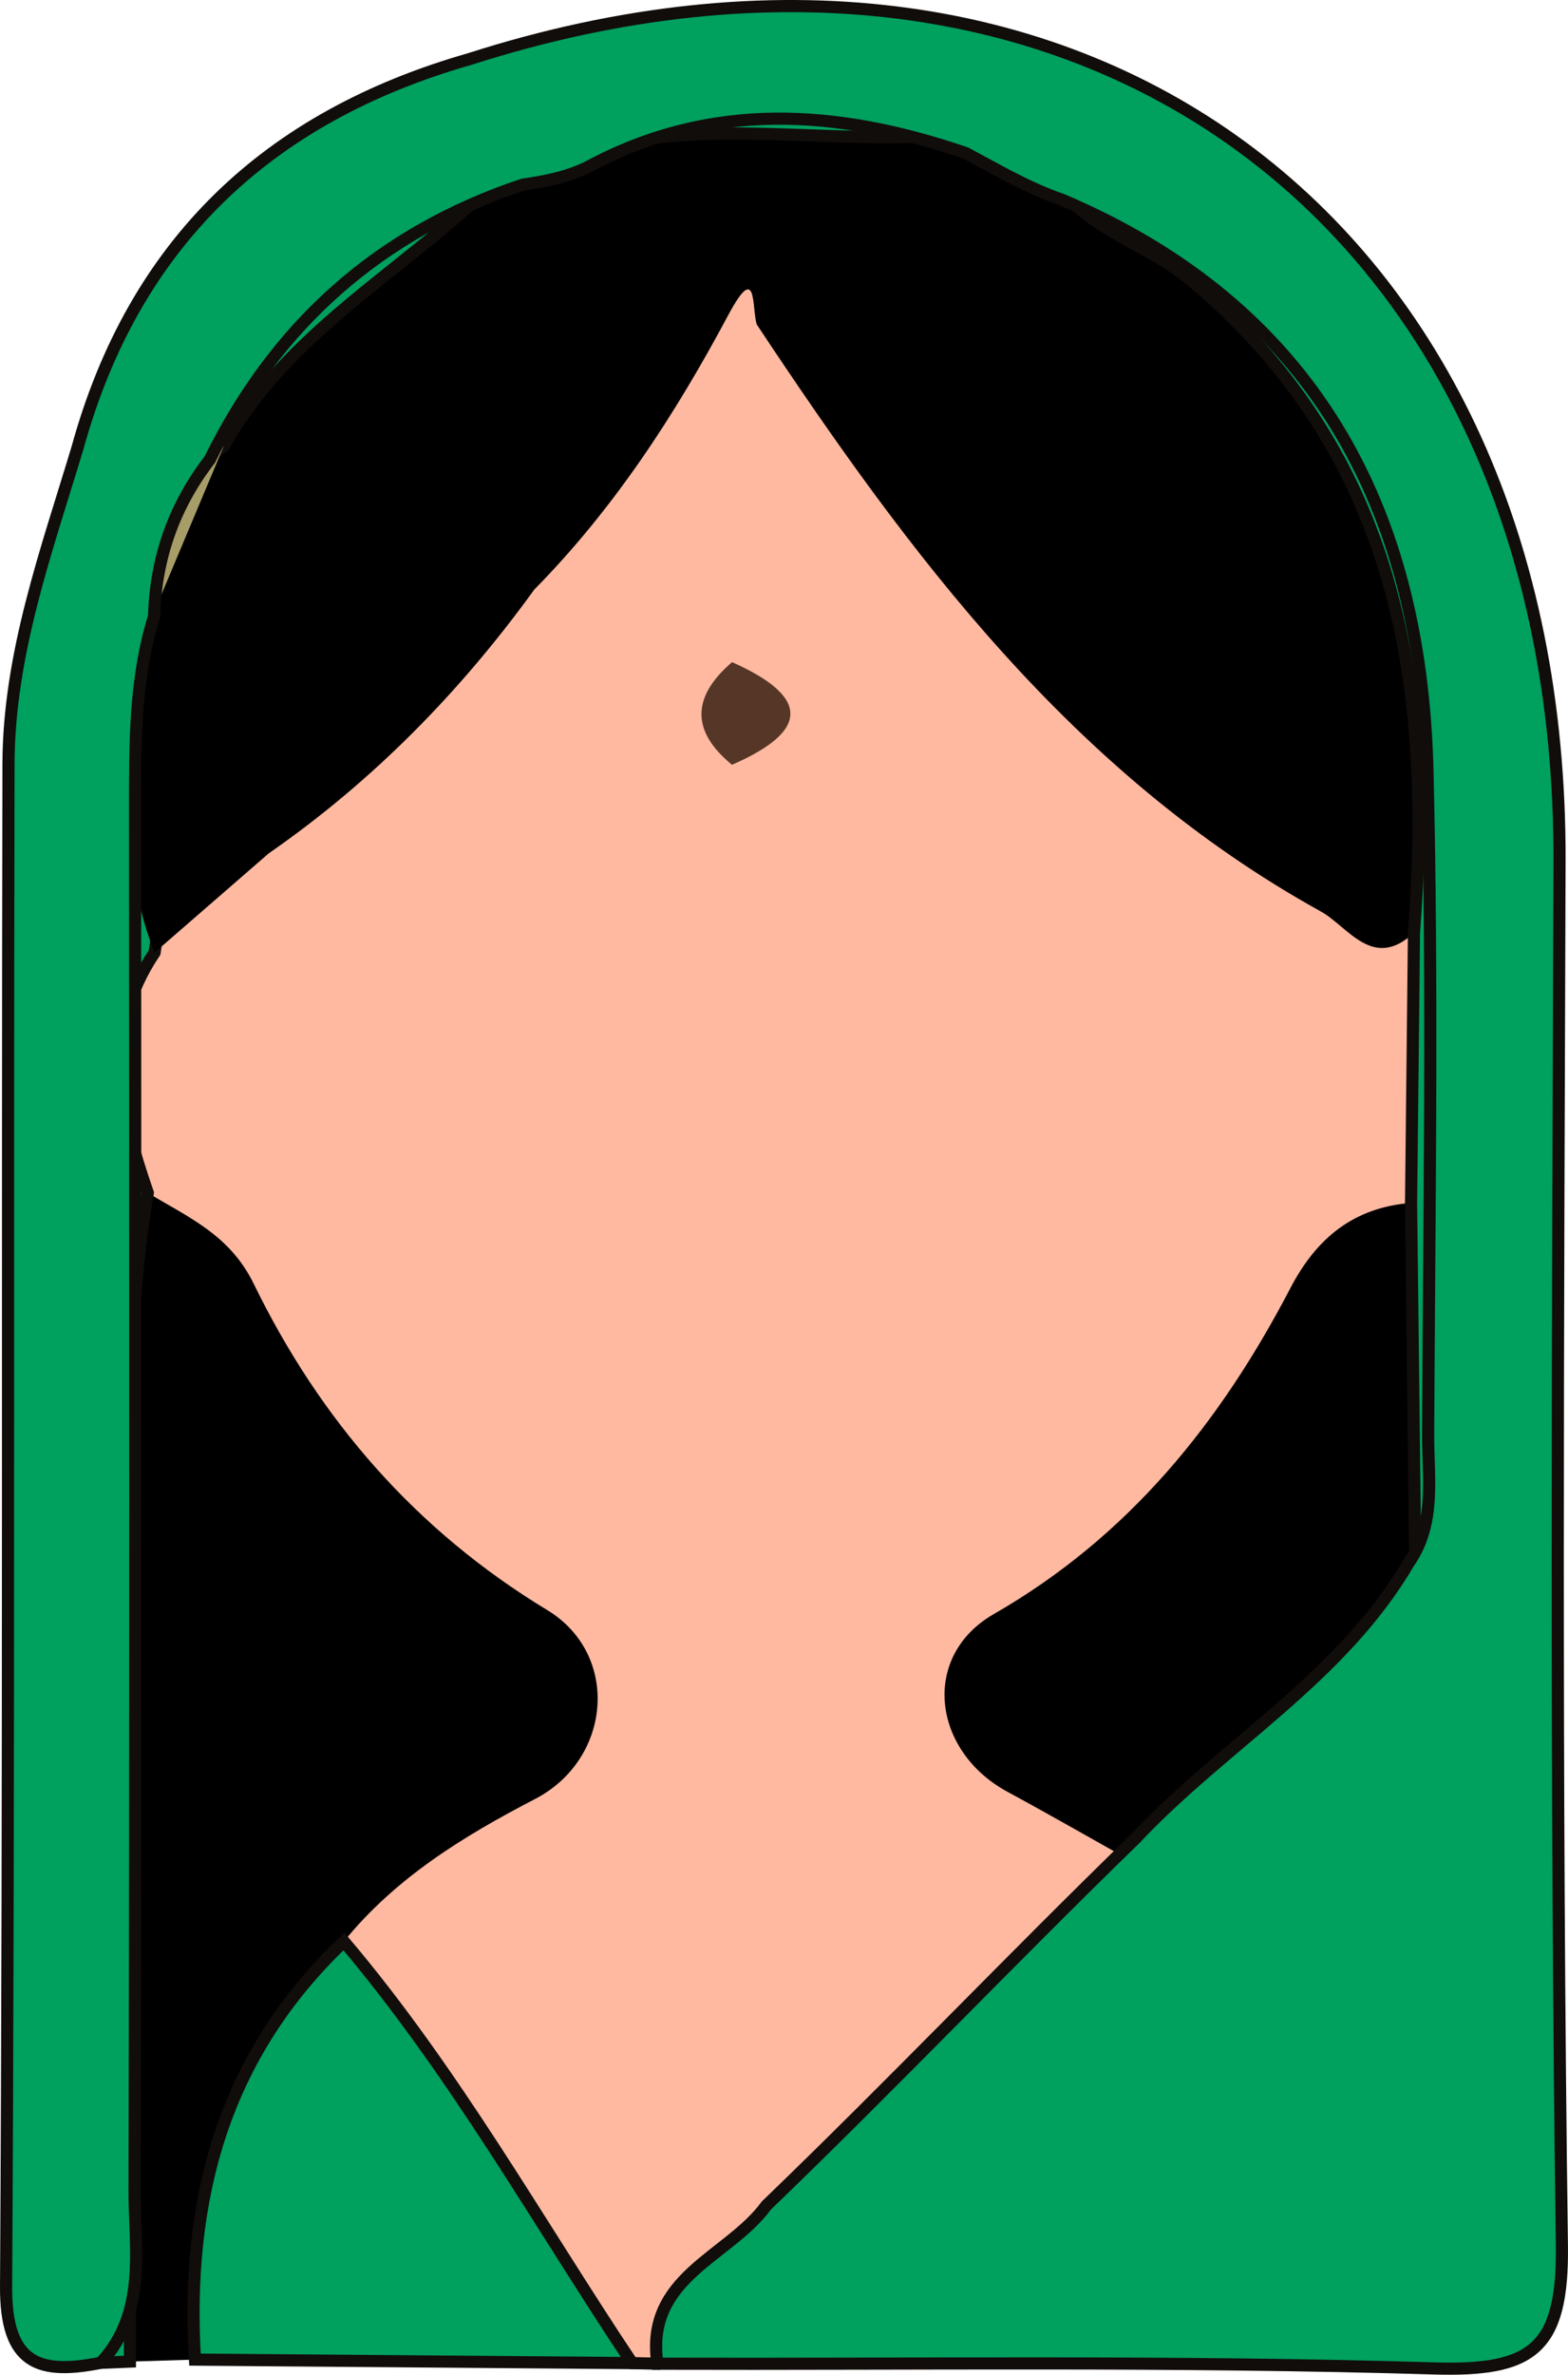
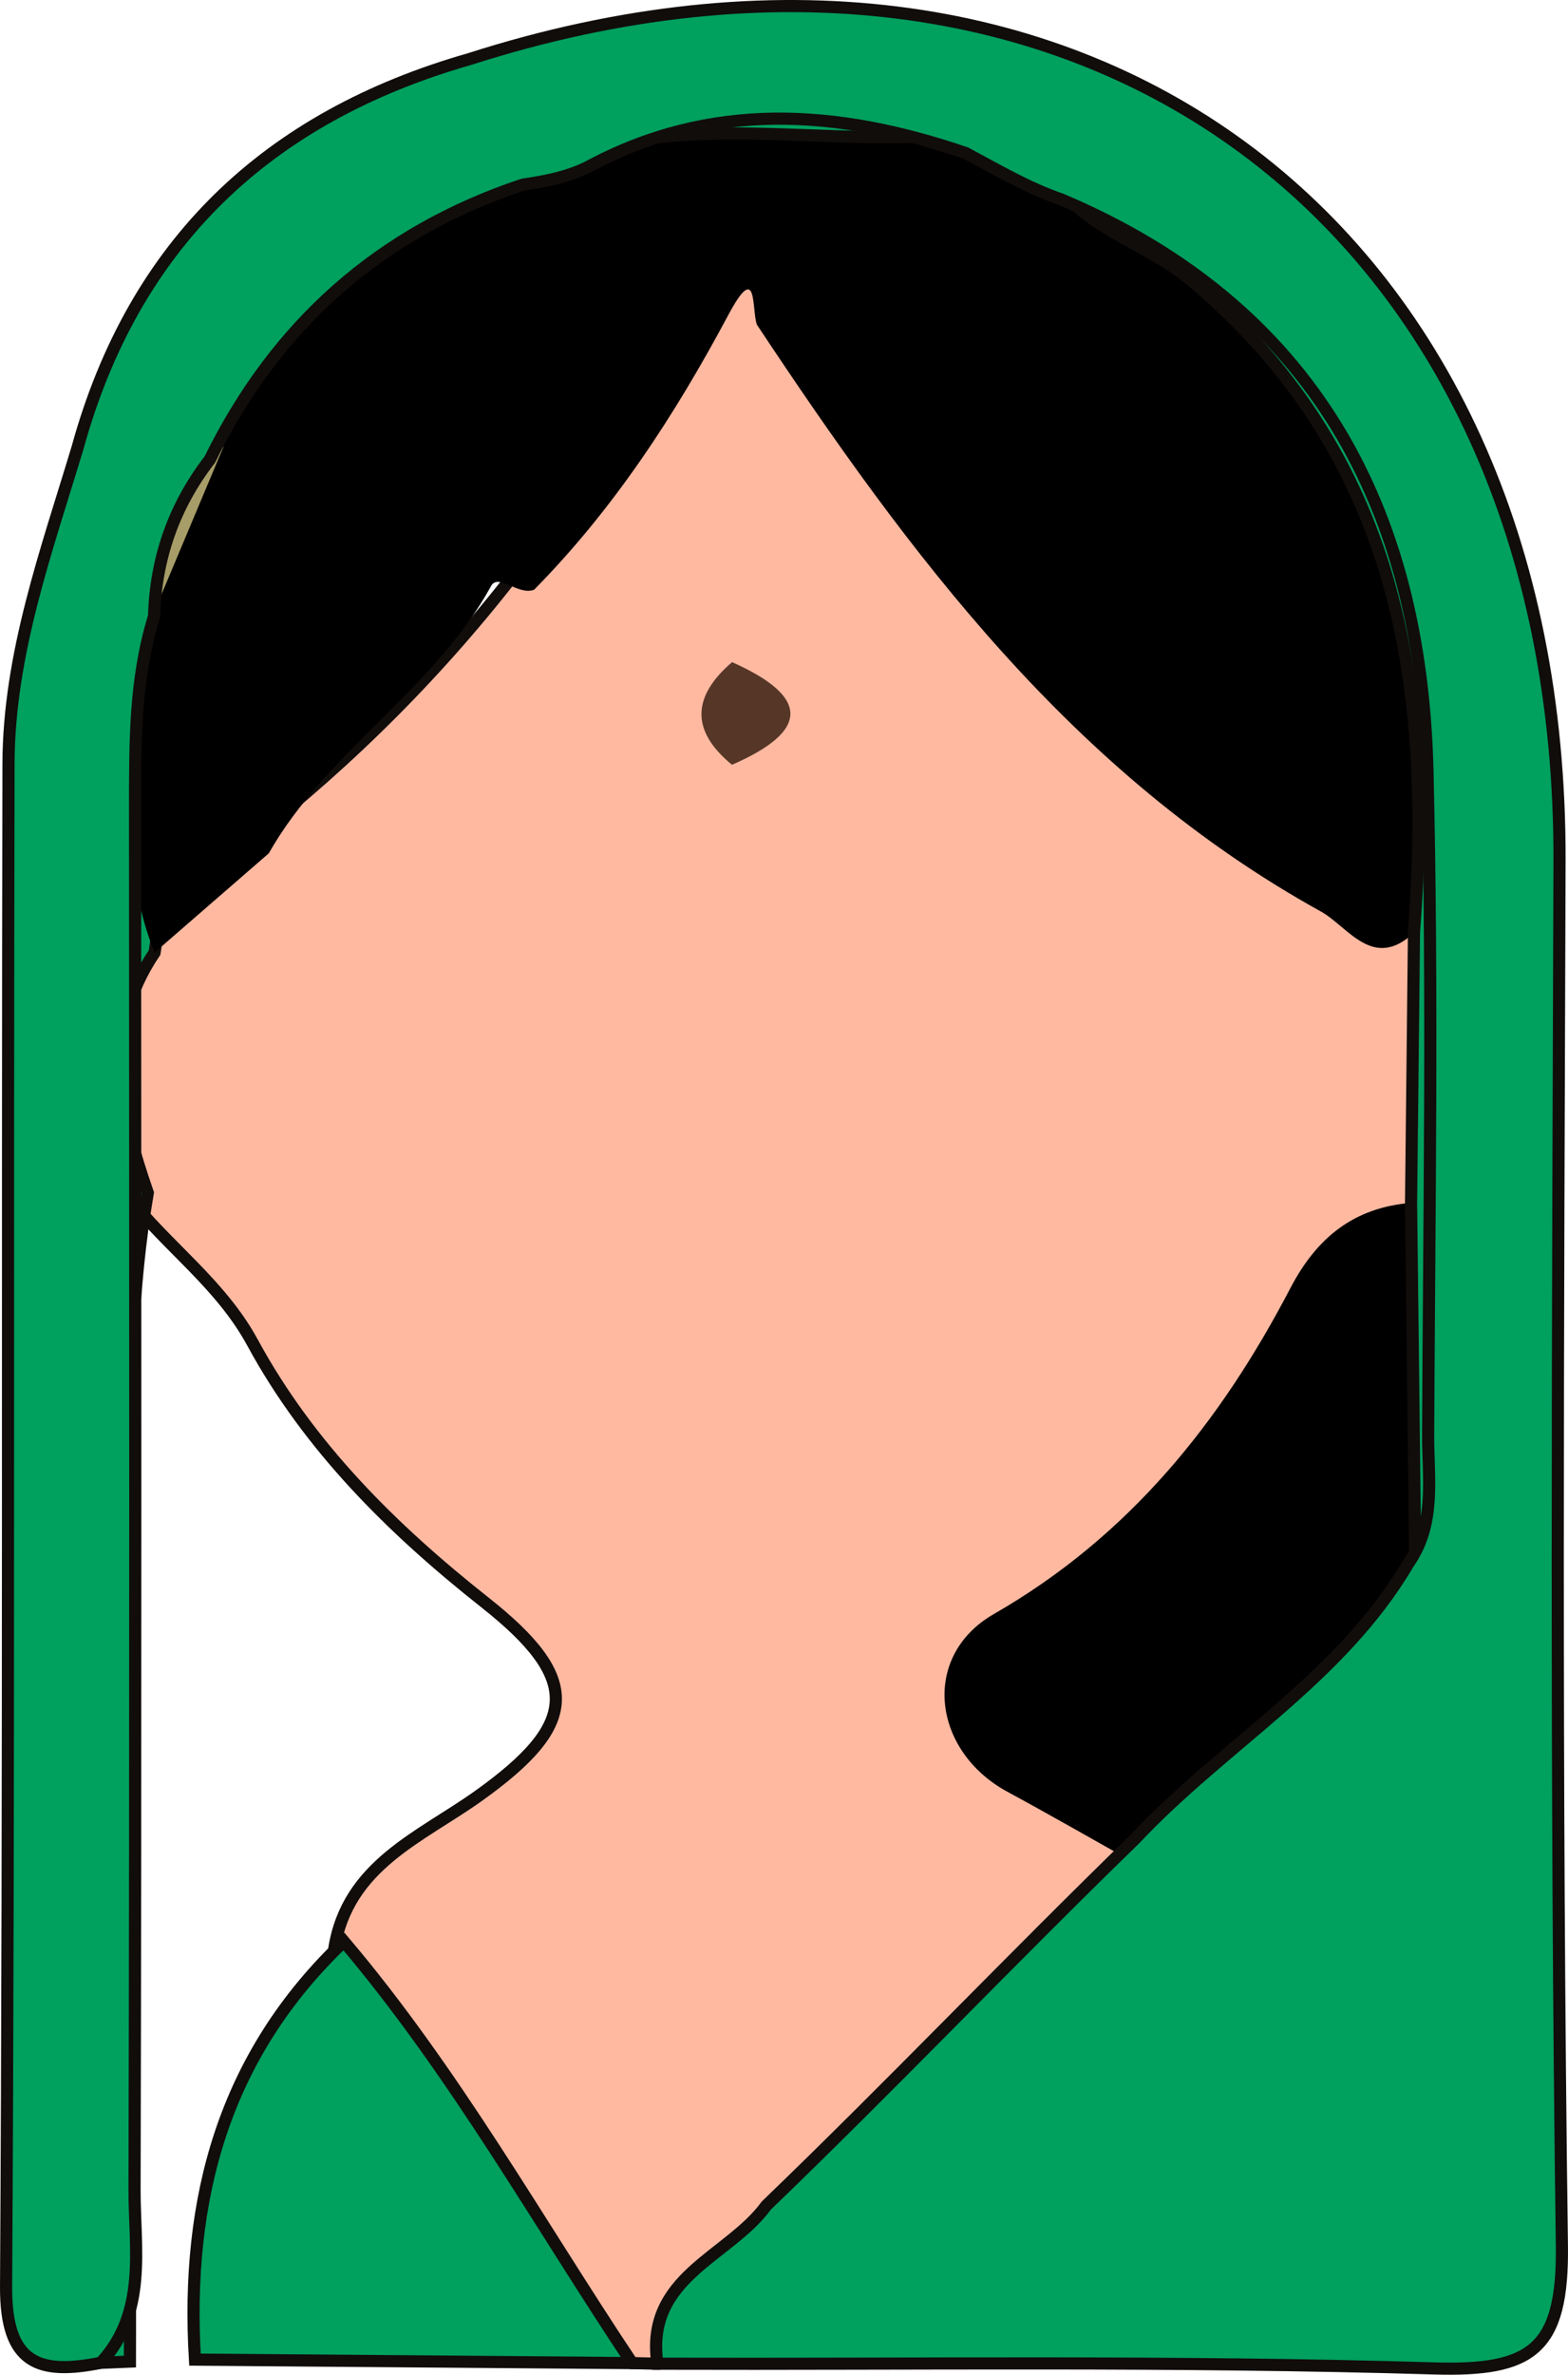
<svg xmlns="http://www.w3.org/2000/svg" version="1.1" x="0px" y="0px" width="64.552px" height="97.696px" viewBox="0 0 64.552 97.696" style="overflow:scroll;enable-background:new 0 0 64.552 97.696;" xml:space="preserve">
  <style type="text/css"> .st0{fill:#FFB9A1;stroke:#110D0B;stroke-width:0.5;stroke-miterlimit:10;} .st1{fill:#00A05F;stroke:#110D0B;stroke-width:0.5;stroke-miterlimit:10;} .st2{fill:#FFB9A1;} .st3{fill:#A79D68;} .st4{fill:#563727;} </style>
  <defs> </defs>
  <g>
    <path class="st0" d="M32.312,91.395c-1.748,1.949-3.496,3.898-5.245,5.846c-0.349-0.008-0.696-0.016-1.043-0.024 c-5.669-4.548-8.63-11.042-12.261-17.057c0.552-3.432,3.552-4.578,5.93-6.274c4.154-2.963,4.261-4.811,0.263-7.969 c-3.812-3.012-7.233-6.397-9.56-10.684c-1.31-2.412-3.511-3.945-5.141-6.023c-1.018-3.243-0.675-6.523-0.284-9.803 c1.43-2.025,3.443-3.418,5.35-4.924c4.163-3.26,7.868-6.977,11.09-11.177c2.666-3.205,5.051-6.589,7.159-10.197 c1.472-2.52,2.961-2.607,3.733,0.595c-0.128,4.565,0.676,9.196-0.928,13.661c-1.098,1.679-0.493,3.395-0.09,5.111 c1.129,11.048,0.31,22.12,0.393,33.176C31.743,74.242,31.81,82.821,32.312,91.395z" />
-     <path d="M6.084,49.072c1.657,1.005,3.374,1.717,4.365,3.749c2.723,5.582,6.661,10.135,12.079,13.416 c3.009,1.823,2.665,6.13-0.501,7.773c-2.96,1.536-5.74,3.241-7.869,5.859c-2.939,5.415-4.178,11.437-6.132,17.204 c-0.892,0.027-1.785,0.054-2.677,0.081c-1.451-8.866-0.273-17.796-0.506-26.693C4.679,64.221,4.64,57.927,4.884,51.66 C4.926,50.584,4.145,49.23,6.084,49.072z" />
    <path class="st1" d="M8.026,97.073c-0.399-6.604,1.182-12.503,6.132-17.202c4.555,5.371,7.978,11.517,11.865,17.346 C20.025,97.169,14.026,97.121,8.026,97.073z" />
    <path class="st1" d="M6.084,49.072C4.731,57.029,5.803,65.05,5.49,73.039c-0.314,8.028-0.115,16.076-0.141,24.115 c-0.4,0.017-0.799,0.033-1.198,0.05c-0.04-22.335-0.12-44.671-0.064-67.006c0.006-2.257,0.824-4.513,1.265-6.769 c1.346-0.136,1.498,0.891,1.77,1.807c-0.61,4.628-0.021,9.325-0.757,13.95C4.182,42.421,4.927,45.741,6.084,49.072z" />
    <path class="st2" d="M32.312,91.395c-2.128-0.855-2.251-2.665-2.16-4.566c0.708-14.818-0.552-29.651,0.461-44.488 c0.238-3.488-0.288-7.246-0.479-10.879c0.606-1.407,0.629-2.815,0.003-4.223c1.682-4.531,0.632-9.262,1.021-13.888 c2.594-0.077,2.875,2.341,3.943,3.798c6.489,8.856,13.43,17.161,24.132,21.219c0.034,3.508,0.039,7.014-0.371,10.503 c-3.087,2.567-5.342,5.807-7.384,9.218c-2.084,3.482-5.003,6.091-8.275,8.462c-3.578,2.593-3.375,4.264,0.241,6.681 c1.438,0.961,3.478,1.379,3.664,3.628C42.176,81.705,37.244,86.55,32.312,91.395z" />
    <path d="M58.211,38.37c-1.693,1.588-2.706-0.249-3.837-0.874C44.158,31.845,37.43,22.811,31.157,13.352 c-0.218-0.656,0.041-2.668-1.178-0.386c-2.188,4.096-4.705,7.966-7.987,11.292c-0.639,0.261-1.481-0.684-1.771-0.155 c-2.345,4.271-6.767,6.792-9.156,11.003c-1.567,1.36-3.133,2.72-4.7,4.08c-1.848-4.569-0.518-9.167-0.127-13.756 c0.195-2.604,0.834-5.052,2.503-7.139c2.474-5.742,7.571-8.693,12.543-11.776c0.773-0.046,1.546-0.093,2.319-0.139 c5.545-3.01,11.368-1.352,17.113-1.023c0.811,0.56,1.621,1.119,2.432,1.679c13.011,6.167,17.076,17.107,16.032,30.27 C59.142,37.762,58.625,38.093,58.211,38.37z" />
    <path d="M47.107,76.86c-1.878-1.051-3.745-2.124-5.636-3.149c-3.095-1.678-3.573-5.578-0.557-7.31 c5.566-3.196,9.325-7.882,12.209-13.409c1.088-2.084,2.621-3.315,4.967-3.506c2.311,5.272,1.468,10.581,0.185,15.895 C55.891,70.508,50.793,72.997,47.107,76.86z" />
    <path class="st1" d="M58.276,65.38c-0.062-5.298-0.123-10.597-0.185-15.895c0.04-3.705,0.08-7.41,0.12-11.115 c0.778-10.269-0.653-19.724-9.209-26.864c-1.898-1.584-4.573-2.122-5.855-4.472c5.357,0.291,8.504,4.062,11.388,7.776 c3.835,4.937,5.807,10.666,5.742,17.066c-0.099,9.769,0.031,19.539-0.04,29.308C60.226,62.759,61.28,65.097,58.276,65.38z" />
-     <path class="st1" d="M21.283,6.515c-3.77,4.214-9.226,6.712-12.08,11.86c-0.543,0.359-1.063,0.327-1.558-0.096 C10.643,12.564,14.737,8.118,21.283,6.515z" />
    <path class="st1" d="M40.715,5.353C35.046,6.28,29.218,4.547,23.603,6.376C29.059,1.894,34.896,3.785,40.715,5.353z" />
    <path class="st3" d="M7.645,18.28c0.519,0.032,1.039,0.064,1.558,0.095c-0.989,2.352-1.977,4.703-2.965,7.055 c-0.295-0.667-0.591-1.334-0.886-2.001C5.448,21.415,6.228,19.705,7.645,18.28z" />
-     <path d="M11.065,35.106c-0.947-1.714-0.039-2.845,1.257-3.784c2.88-2.087,4.88-4.92,6.754-7.862 c0.523-0.821,0.928-2.078,2.081-1.689c0.93,0.314-0.394,1.937,0.836,2.488C18.942,28.471,15.349,32.136,11.065,35.106z" />
    <path class="st4" d="M30.137,27.24c3.174,1.41,3.231,2.818-0.003,4.223C28.417,30.054,28.501,28.646,30.137,27.24z" />
    <path class="st1" d="M19.329,2.431C44.314-5.576,64.29,9.144,64.203,35.43C64.14,54.409,64.04,73.391,64.3,92.367 c0.059,4.307-1.243,5.189-5.273,5.068c-10.646-0.321-21.307-0.162-31.962-0.194c-0.53-3.569,2.929-4.378,4.484-6.507 c5.138-4.945,10.059-10.11,15.175-15.08c3.645-3.885,8.47-6.592,11.253-11.335c1.153-1.634,0.809-3.516,0.817-5.304 c0.042-9.104,0.192-18.213-0.028-27.312c-0.26-10.794-4.689-19.107-15.069-23.496c-1.39-0.476-2.65-1.223-3.936-1.909 c-5.27-1.799-10.485-2.172-15.585,0.586c-0.84,0.409-1.742,0.579-2.654,0.713c-5.884,1.959-10.154,5.753-12.884,11.309 c-1.466,1.899-2.227,4.043-2.295,6.447c-0.805,2.59-0.782,5.246-0.782,7.907c0.003,18.938,0.026,37.876-0.022,56.814 c-0.006,2.435,0.537,5.041-1.387,7.129c-2.555,0.514-3.921,0.05-3.902-3.14C0.378,73.187,0.301,52.309,0.35,31.431 c0.011-4.519,1.56-8.752,2.845-13.019C5.516,9.999,11.026,4.805,19.329,2.431z" />
  </g>
</svg>